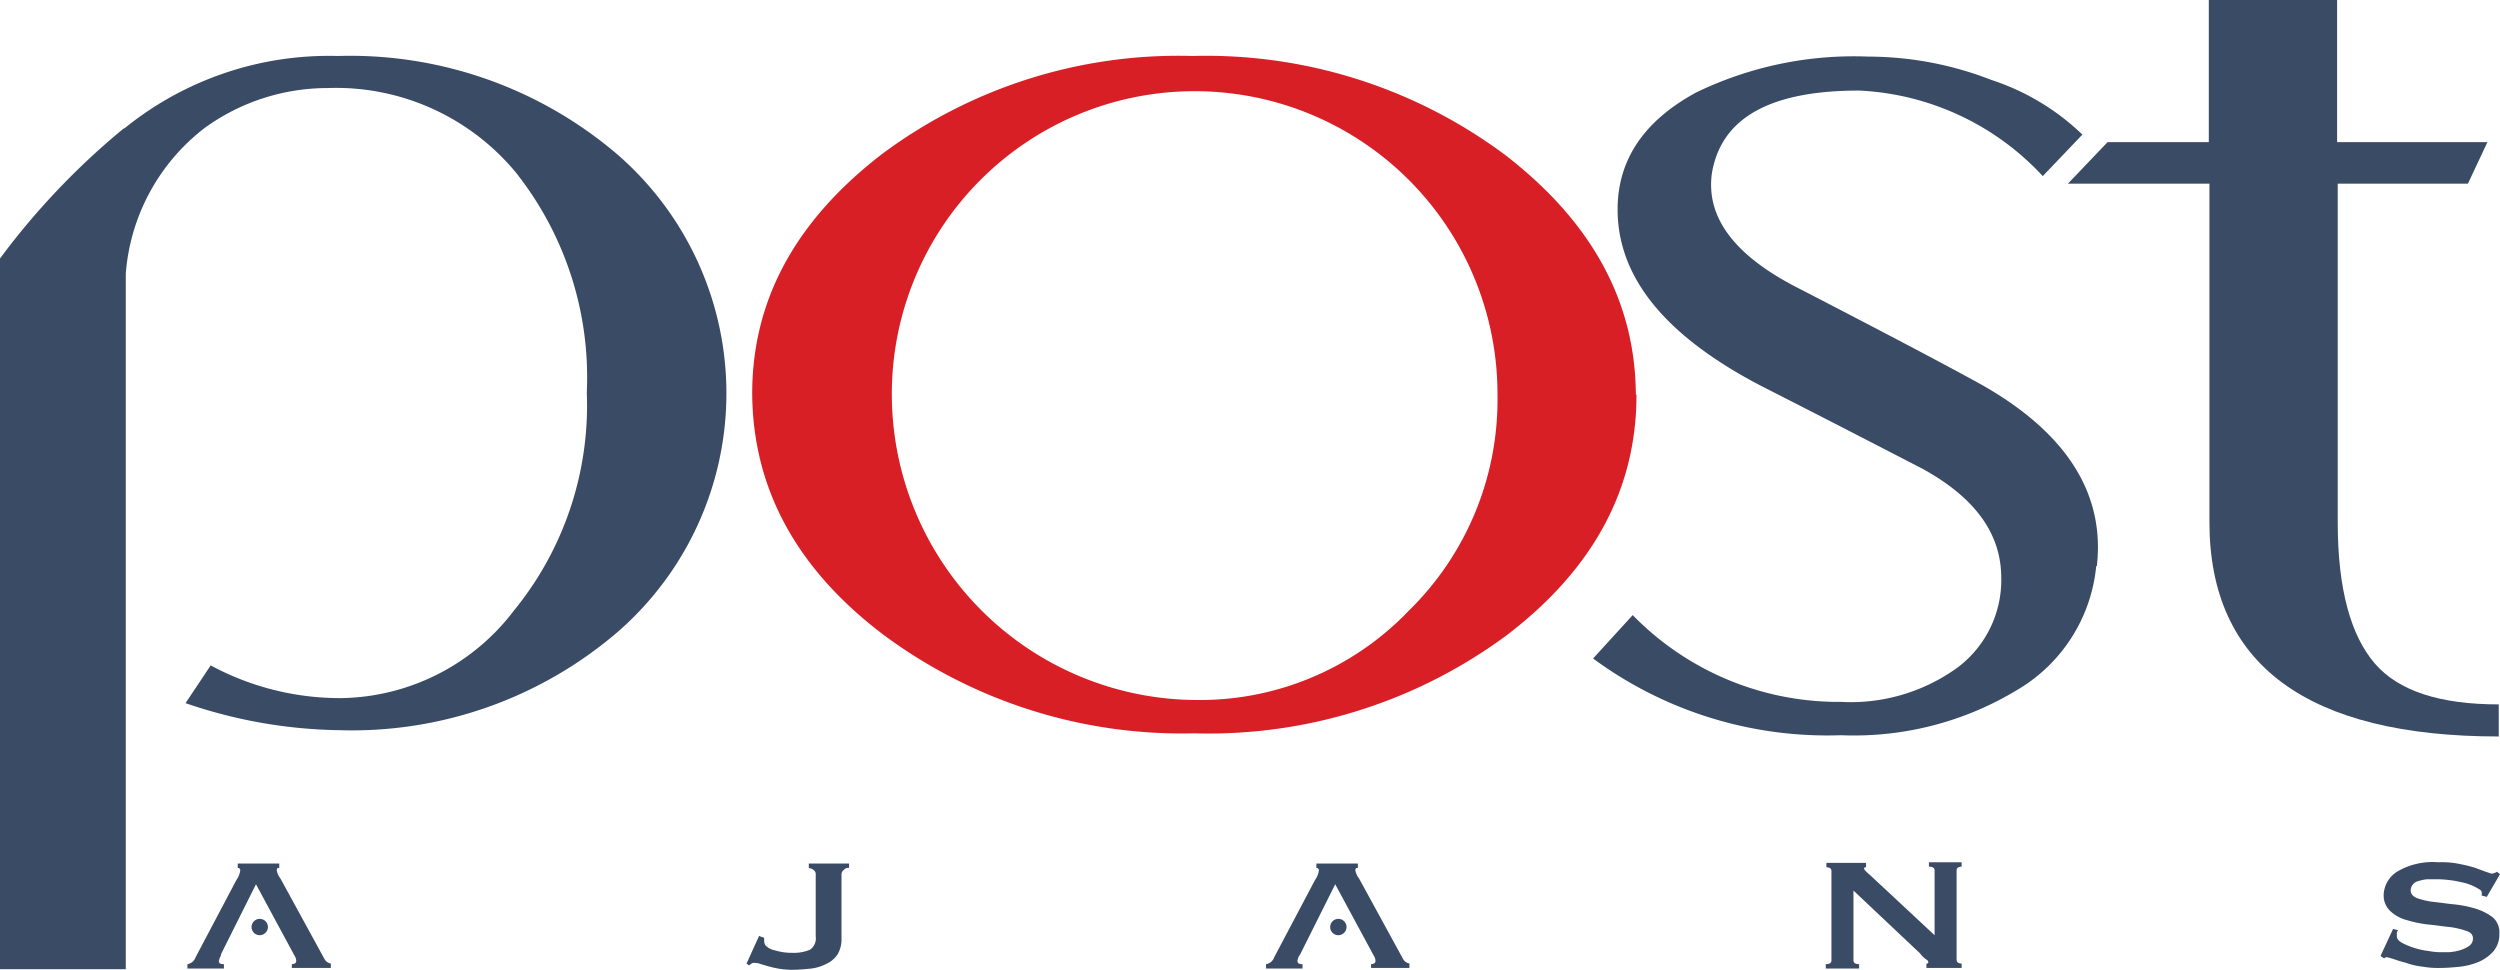
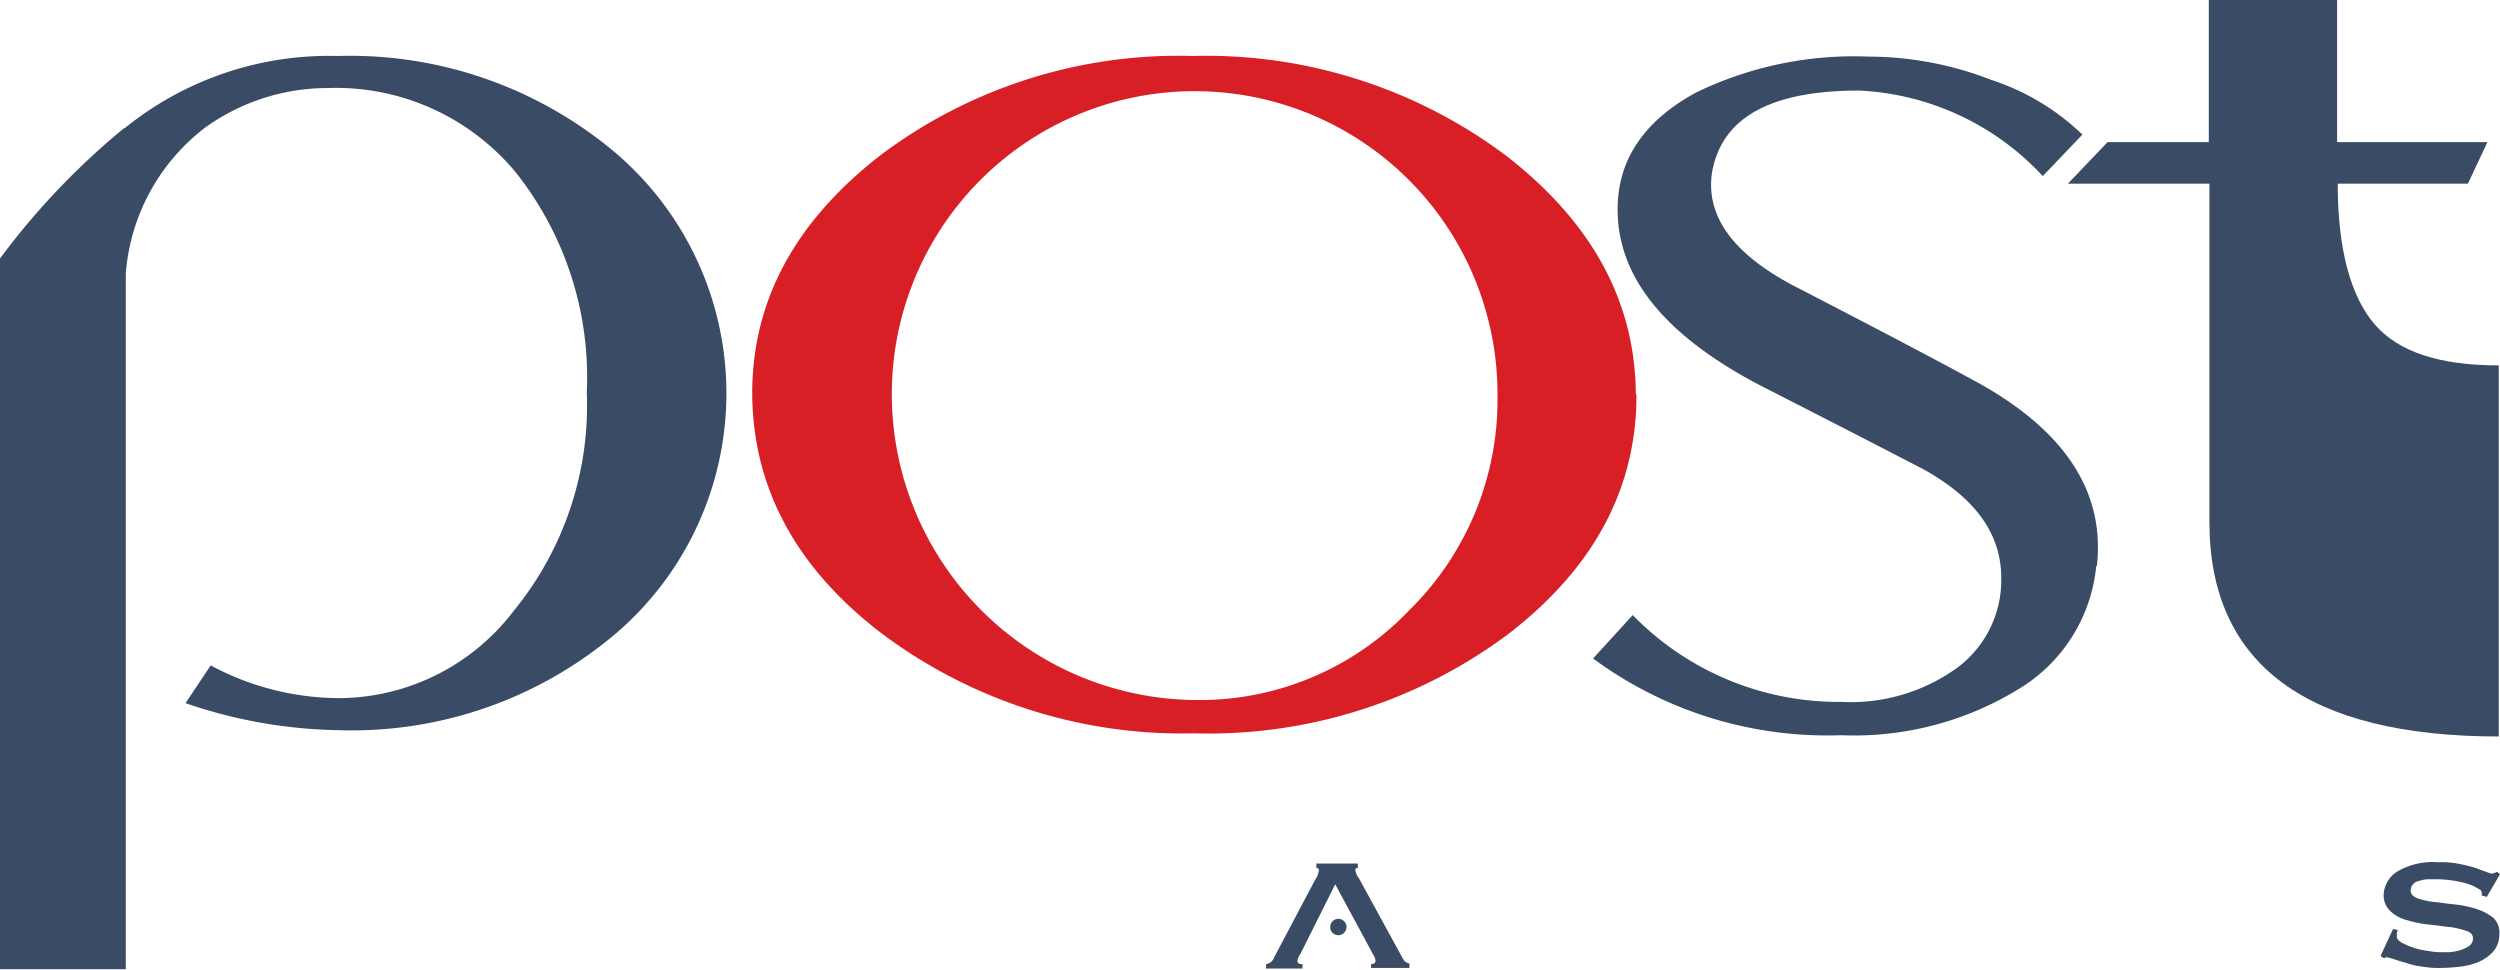
<svg xmlns="http://www.w3.org/2000/svg" width="397.5" height="154.2" viewBox="0 0 397.5 154.2">
  <g id="Untitled-1" transform="translate(-99.3 -399.9)">
    <path id="Path_1" d="M119.1,420.3A51.63,51.63,0,0,1,153,408.8a65.443,65.443,0,0,1,44.4,15.6,50.275,50.275,0,0,1,.2,75.9A64.871,64.871,0,0,1,153.2,516a78.294,78.294,0,0,1-24.4-4.3l4-6a43.36,43.36,0,0,0,20.8,5.2A35.114,35.114,0,0,0,181,497a51.539,51.539,0,0,0,11.6-34.7,52.4,52.4,0,0,0-11.3-35,37.116,37.116,0,0,0-29.9-13.4,33.352,33.352,0,0,0-19.5,6.3,32.313,32.313,0,0,0-12.6,23.2V554h-20V441A117.034,117.034,0,0,1,119,420.3" fill="#3a4b65" />
    <path id="Path_2" d="M359.5,462.7c0,14.9-6.8,27.6-20.5,38.1a79.653,79.653,0,0,1-49.8,15.7,79.6,79.6,0,0,1-49.6-15.8c-13.8-10.5-20.6-23.3-20.7-38.2,0-14.8,6.8-27.4,20.5-38a78.807,78.807,0,0,1,49.5-15.7,79.55,79.55,0,0,1,49.8,15.8c13.7,10.6,20.6,23.2,20.7,38m-22,.1a48.15,48.15,0,1,0-96.3-.3v.2a48.654,48.654,0,0,0,48.3,48.6A45.994,45.994,0,0,0,323.3,497a46.892,46.892,0,0,0,14.1-34.2" fill="#d91f26" />
    <path id="Path_3" d="M432.6,489.9a25.686,25.686,0,0,1-12.4,19.6,50.083,50.083,0,0,1-28.2,7.3,62.716,62.716,0,0,1-39.4-12.2l6.3-6.9A45.713,45.713,0,0,0,392,511.5a28.93,28.93,0,0,0,18.6-5.5,17.383,17.383,0,0,0,6.9-14.2c0-7-4.1-12.7-12.4-17.3-5.8-3-14.3-7.4-25.7-13.2-15.2-7.9-22.9-17.2-22.9-28.1,0-7.9,4.2-14.1,12.5-18.6a57.506,57.506,0,0,1,27.4-5.7,54.031,54.031,0,0,1,19.5,3.7,37.779,37.779,0,0,1,14.5,8.7l-6.3,6.6a42.479,42.479,0,0,0-29.2-13.6c-14.1,0-21.9,4.3-23.4,13.1-1,7,3.5,13.1,13.7,18.3,15.3,7.9,25.1,13.1,29.4,15.5,13.3,7.6,19.4,17.2,18.1,28.7" fill="#3a4b65" />
-     <path id="Path_4" d="M491.8,429.1H471V483c0,10.6,2.1,18,5.9,22.4s10.4,6.5,19.7,6.5V517c-30.4,0-46-11.4-46-34.1V429.1H428.1l6.3-6.6h16.1V399.9h20.4v22.6h23.9l-3.1,6.6Z" fill="#3a4b65" />
-     <path id="Path_5" d="M220.2,548.8l.6.2v.6a1.421,1.421,0,0,0,.2.6,2.751,2.751,0,0,0,1.5.8,9.034,9.034,0,0,0,2.8.4,6.632,6.632,0,0,0,2.8-.5,2.2,2.2,0,0,0,.9-2.1v-9.9a.755.755,0,0,0-.4-.7c-.2-.2-.4-.2-.7-.3v-.7h6.4v.7a.829.829,0,0,0-.8.3.842.842,0,0,0-.4.7v10.4a4.645,4.645,0,0,1-.6,2.3,4.125,4.125,0,0,1-1.7,1.5,7.321,7.321,0,0,1-2.5.8c-1,.1-2.1.2-3.1.2a13.449,13.449,0,0,1-3.5-.5c-.5-.1-1-.3-1.4-.4a2.959,2.959,0,0,0-1-.2.75.75,0,0,0-.5.1l-.4.3-.4-.3,2-4.4Z" fill="#3a4b65" />
-     <path id="Path_6" d="M389.7,553.2c.5,0,.8-.2.8-.6V538.4c0-.4-.3-.6-.8-.6v-.7H396v.7c-.2,0-.3,0-.3.2s.3.5.9,1l10.3,9.6V538.3q0-.6-.9-.6V537h5.2v.7c-.5,0-.8.2-.8.6v14.2c0,.4.3.6.8.6v.7h-5.6v-.7c.2,0,.3,0,.3-.2s-.1-.3-.4-.5a3.819,3.819,0,0,1-.9-.9l-10.6-10v11.1q0,.6.9.6v.7h-5.3v-.7Z" fill="#3a4b65" />
+     <path id="Path_4" d="M491.8,429.1H471c0,10.6,2.1,18,5.9,22.4s10.4,6.5,19.7,6.5V517c-30.4,0-46-11.4-46-34.1V429.1H428.1l6.3-6.6h16.1V399.9h20.4v22.6h23.9l-3.1,6.6Z" fill="#3a4b65" />
    <path id="Path_7" d="M480.4,548.1v.7c0,.4.3.7.8,1a11.985,11.985,0,0,0,4.2,1.3,11.022,11.022,0,0,0,1.8.2h1.5a8.587,8.587,0,0,0,1.7-.3,5.066,5.066,0,0,0,1.5-.7,1.426,1.426,0,0,0,.6-1.2c0-.6-.4-1-1.1-1.2a12.212,12.212,0,0,0-2.6-.6c-1.1-.1-2.2-.3-3.4-.4a18.627,18.627,0,0,1-3.4-.7,5.97,5.97,0,0,1-2.6-1.4,3.408,3.408,0,0,1-1.1-2.5,4.541,4.541,0,0,1,2.3-3.9A11.144,11.144,0,0,1,487,537a13.818,13.818,0,0,1,3.5.3,21.05,21.05,0,0,1,2.4.6c.5.2,1.1.4,1.6.6l.9.3a.75.75,0,0,0,.5-.1.758.758,0,0,0,.4-.2l.5.4-2.1,3.6-.8-.2v-.5a.664.664,0,0,0-.4-.5,8.082,8.082,0,0,0-2.7-1.1,18.252,18.252,0,0,0-4-.5h-1.6a7.008,7.008,0,0,0-1.4.3,1.456,1.456,0,0,0-.9.6,1.4,1.4,0,0,0-.3.9c0,.5.3.9,1,1.2a12.212,12.212,0,0,0,2.6.6c1.1.1,2.2.3,3.4.4a18.627,18.627,0,0,1,3.4.7,8.669,8.669,0,0,1,2.7,1.4,3.188,3.188,0,0,1,1,2.6,4.188,4.188,0,0,1-.9,2.7,6.576,6.576,0,0,1-2.3,1.7,11.134,11.134,0,0,1-3,.8c-1,.1-2.1.2-3.1.2a14.153,14.153,0,0,1-2.9-.2,10.957,10.957,0,0,1-2.6-.6c-.8-.2-1.4-.4-2-.6-.3-.1-.7-.2-1-.3-.2,0-.4,0-.5.2l-.6-.4,2-4.3.8.2Z" fill="#3a4b65" />
-     <path id="Path_8" d="M134.5,551.7a2.994,2.994,0,0,0-.4,1c0,.4.3.5.8.5v.7h-5.8v-.7a1.63,1.63,0,0,0,1.3-1.1l6.5-12.3a3.387,3.387,0,0,0,.6-1.5.366.366,0,0,0-.4-.4v-.7h6.6v.7c-.2,0-.4,0-.4.4a3.1,3.1,0,0,0,.6,1.3l7,12.8a1.445,1.445,0,0,0,1,.7v.7h-6.2v-.6c.3,0,.7-.1.7-.5a1.613,1.613,0,0,0-.3-.9L140,540.5l-5.6,11.2Z" fill="#3a4b65" />
-     <path id="Path_9" d="M141.9,547.3a1.3,1.3,0,1,0-1.3,1.3,1.324,1.324,0,0,0,1.3-1.3" fill="#3a4b65" />
    <path id="Path_10" d="M306,551.7a1.777,1.777,0,0,0-.4,1c0,.4.3.5.8.5v.7h-5.8v-.7a1.63,1.63,0,0,0,1.3-1.1l6.5-12.3a3.387,3.387,0,0,0,.6-1.5.366.366,0,0,0-.4-.4v-.7h6.6v.7c-.2,0-.4,0-.4.4a3.1,3.1,0,0,0,.6,1.3l7,12.8a1.446,1.446,0,0,0,1,.7v.7h-6.1v-.6c.3,0,.7-.1.7-.5a1.613,1.613,0,0,0-.3-.9l-6.1-11.3L306,551.7Z" fill="#3a4b65" />
    <path id="Path_11" d="M313.4,547.3a1.3,1.3,0,1,0-1.3,1.3,1.324,1.324,0,0,0,1.3-1.3h0" fill="#3a4b65" />
  </g>
</svg>